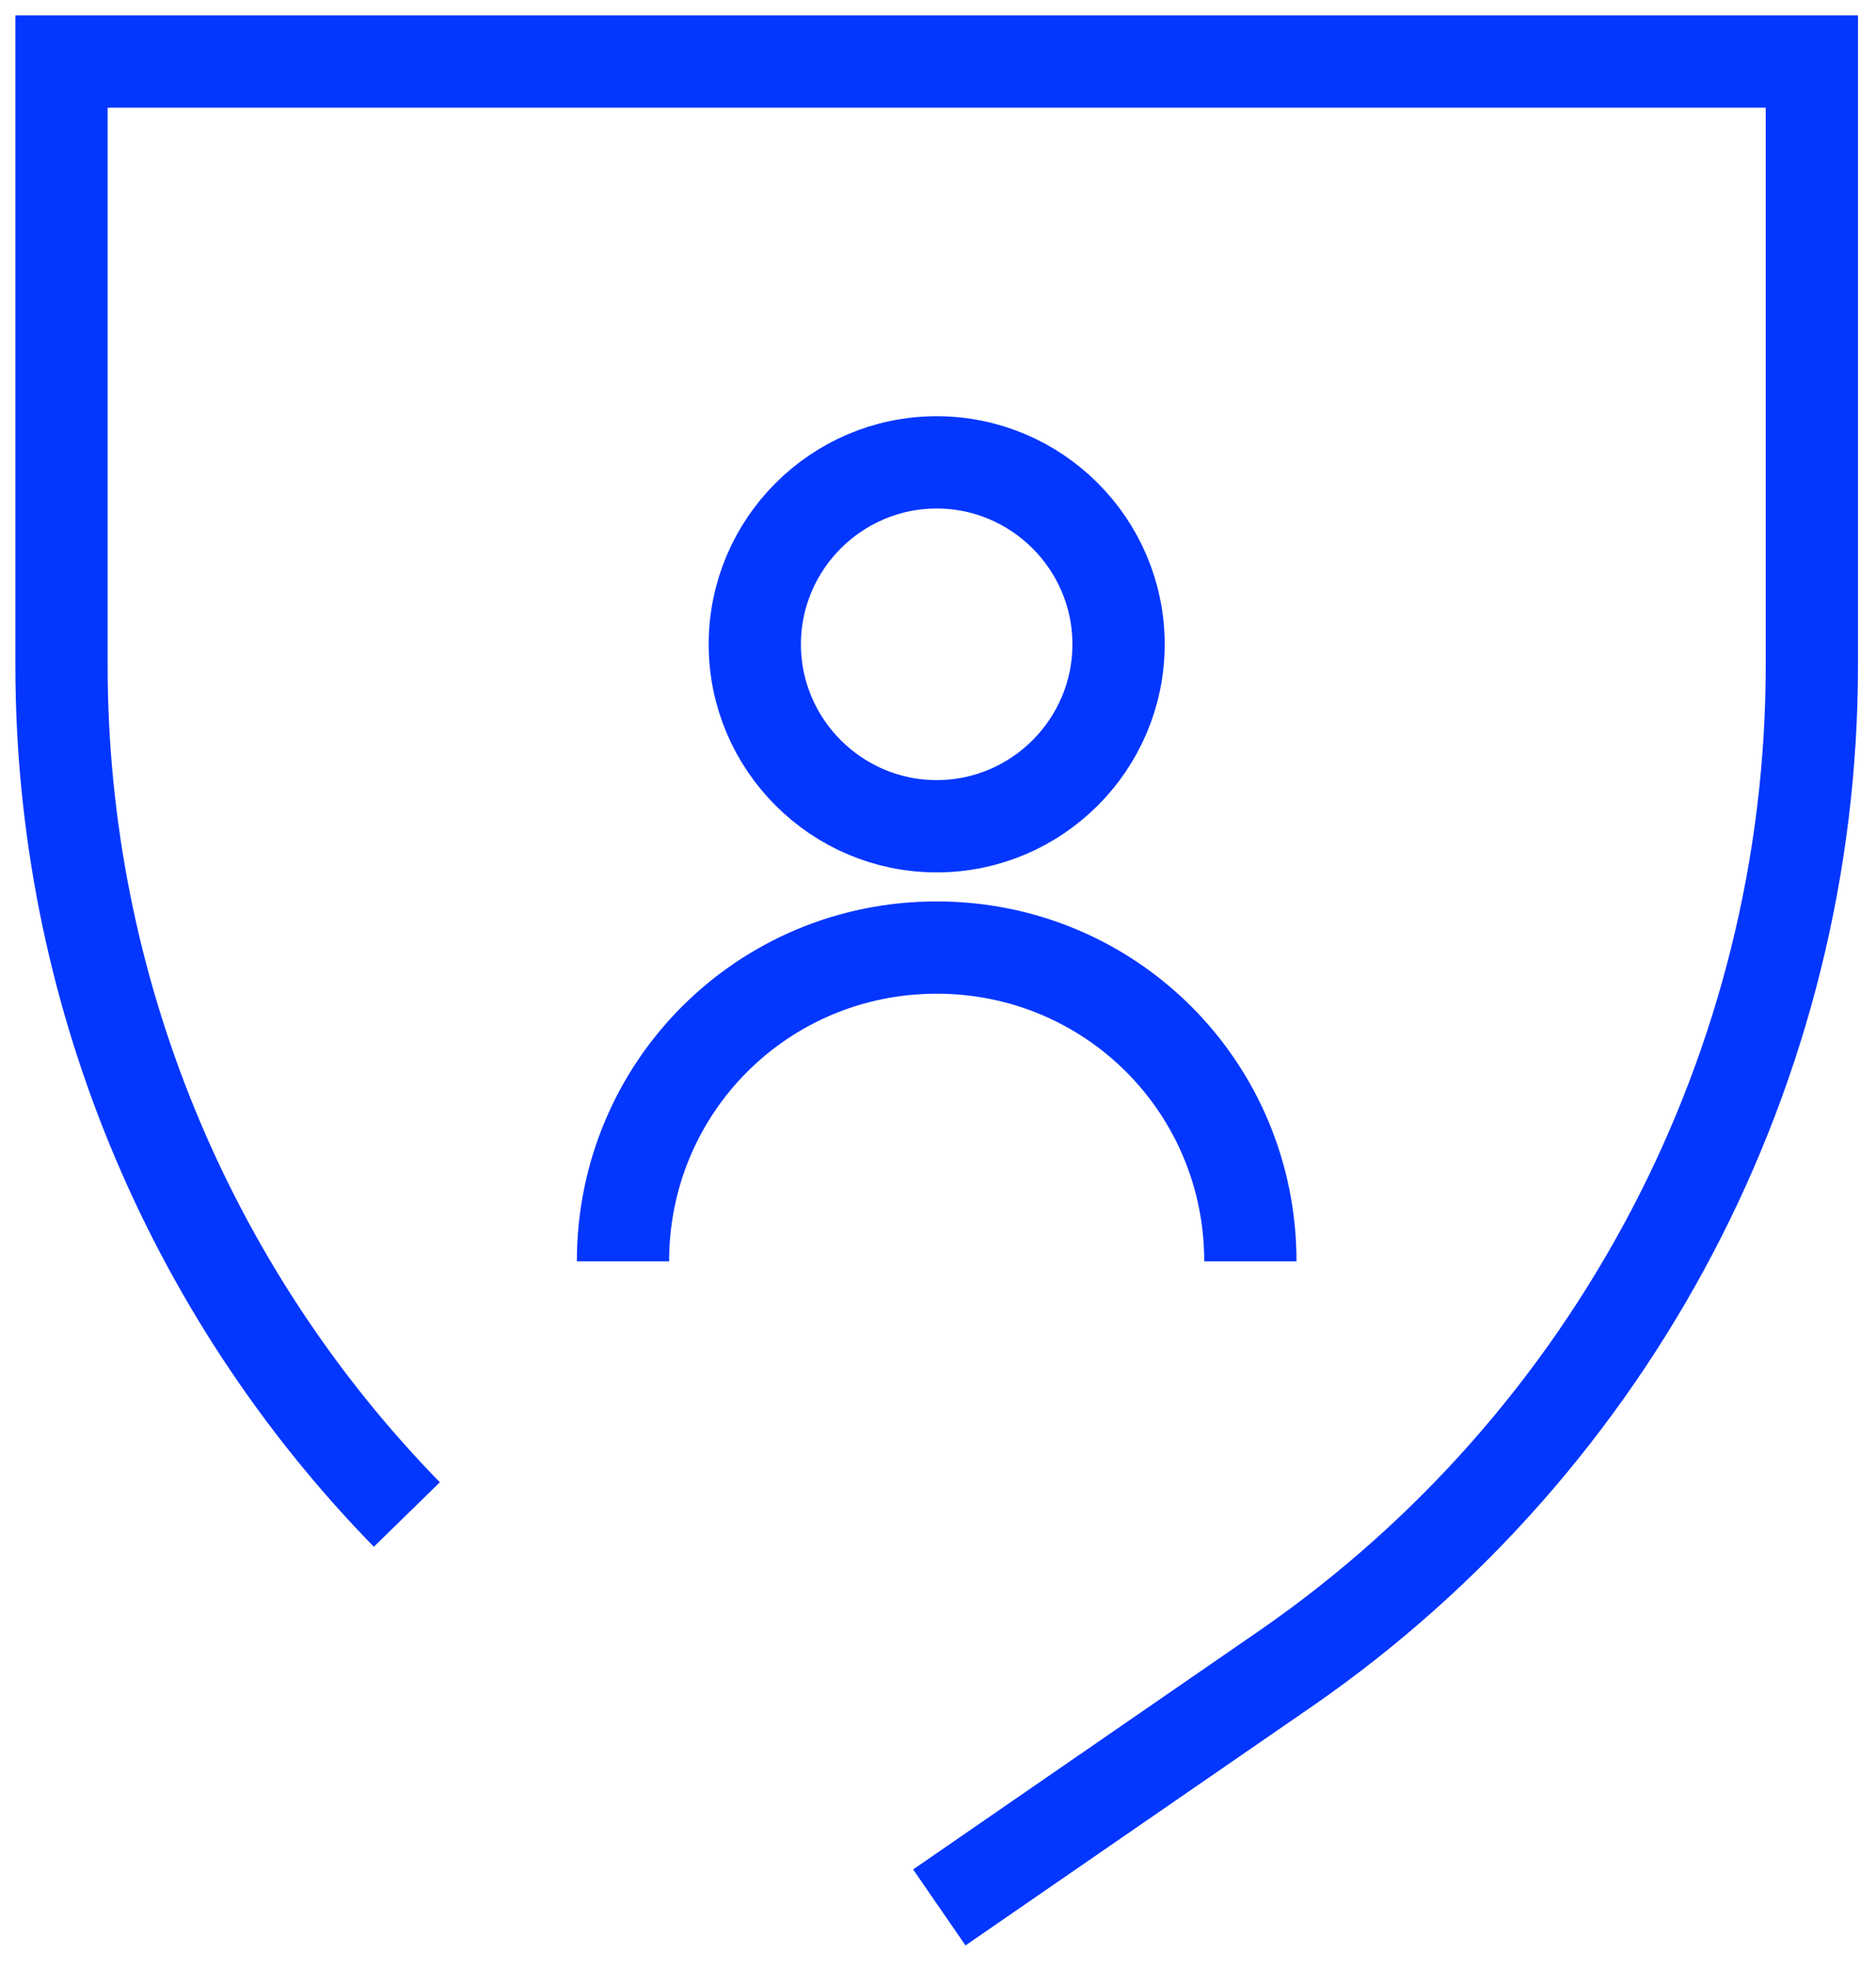
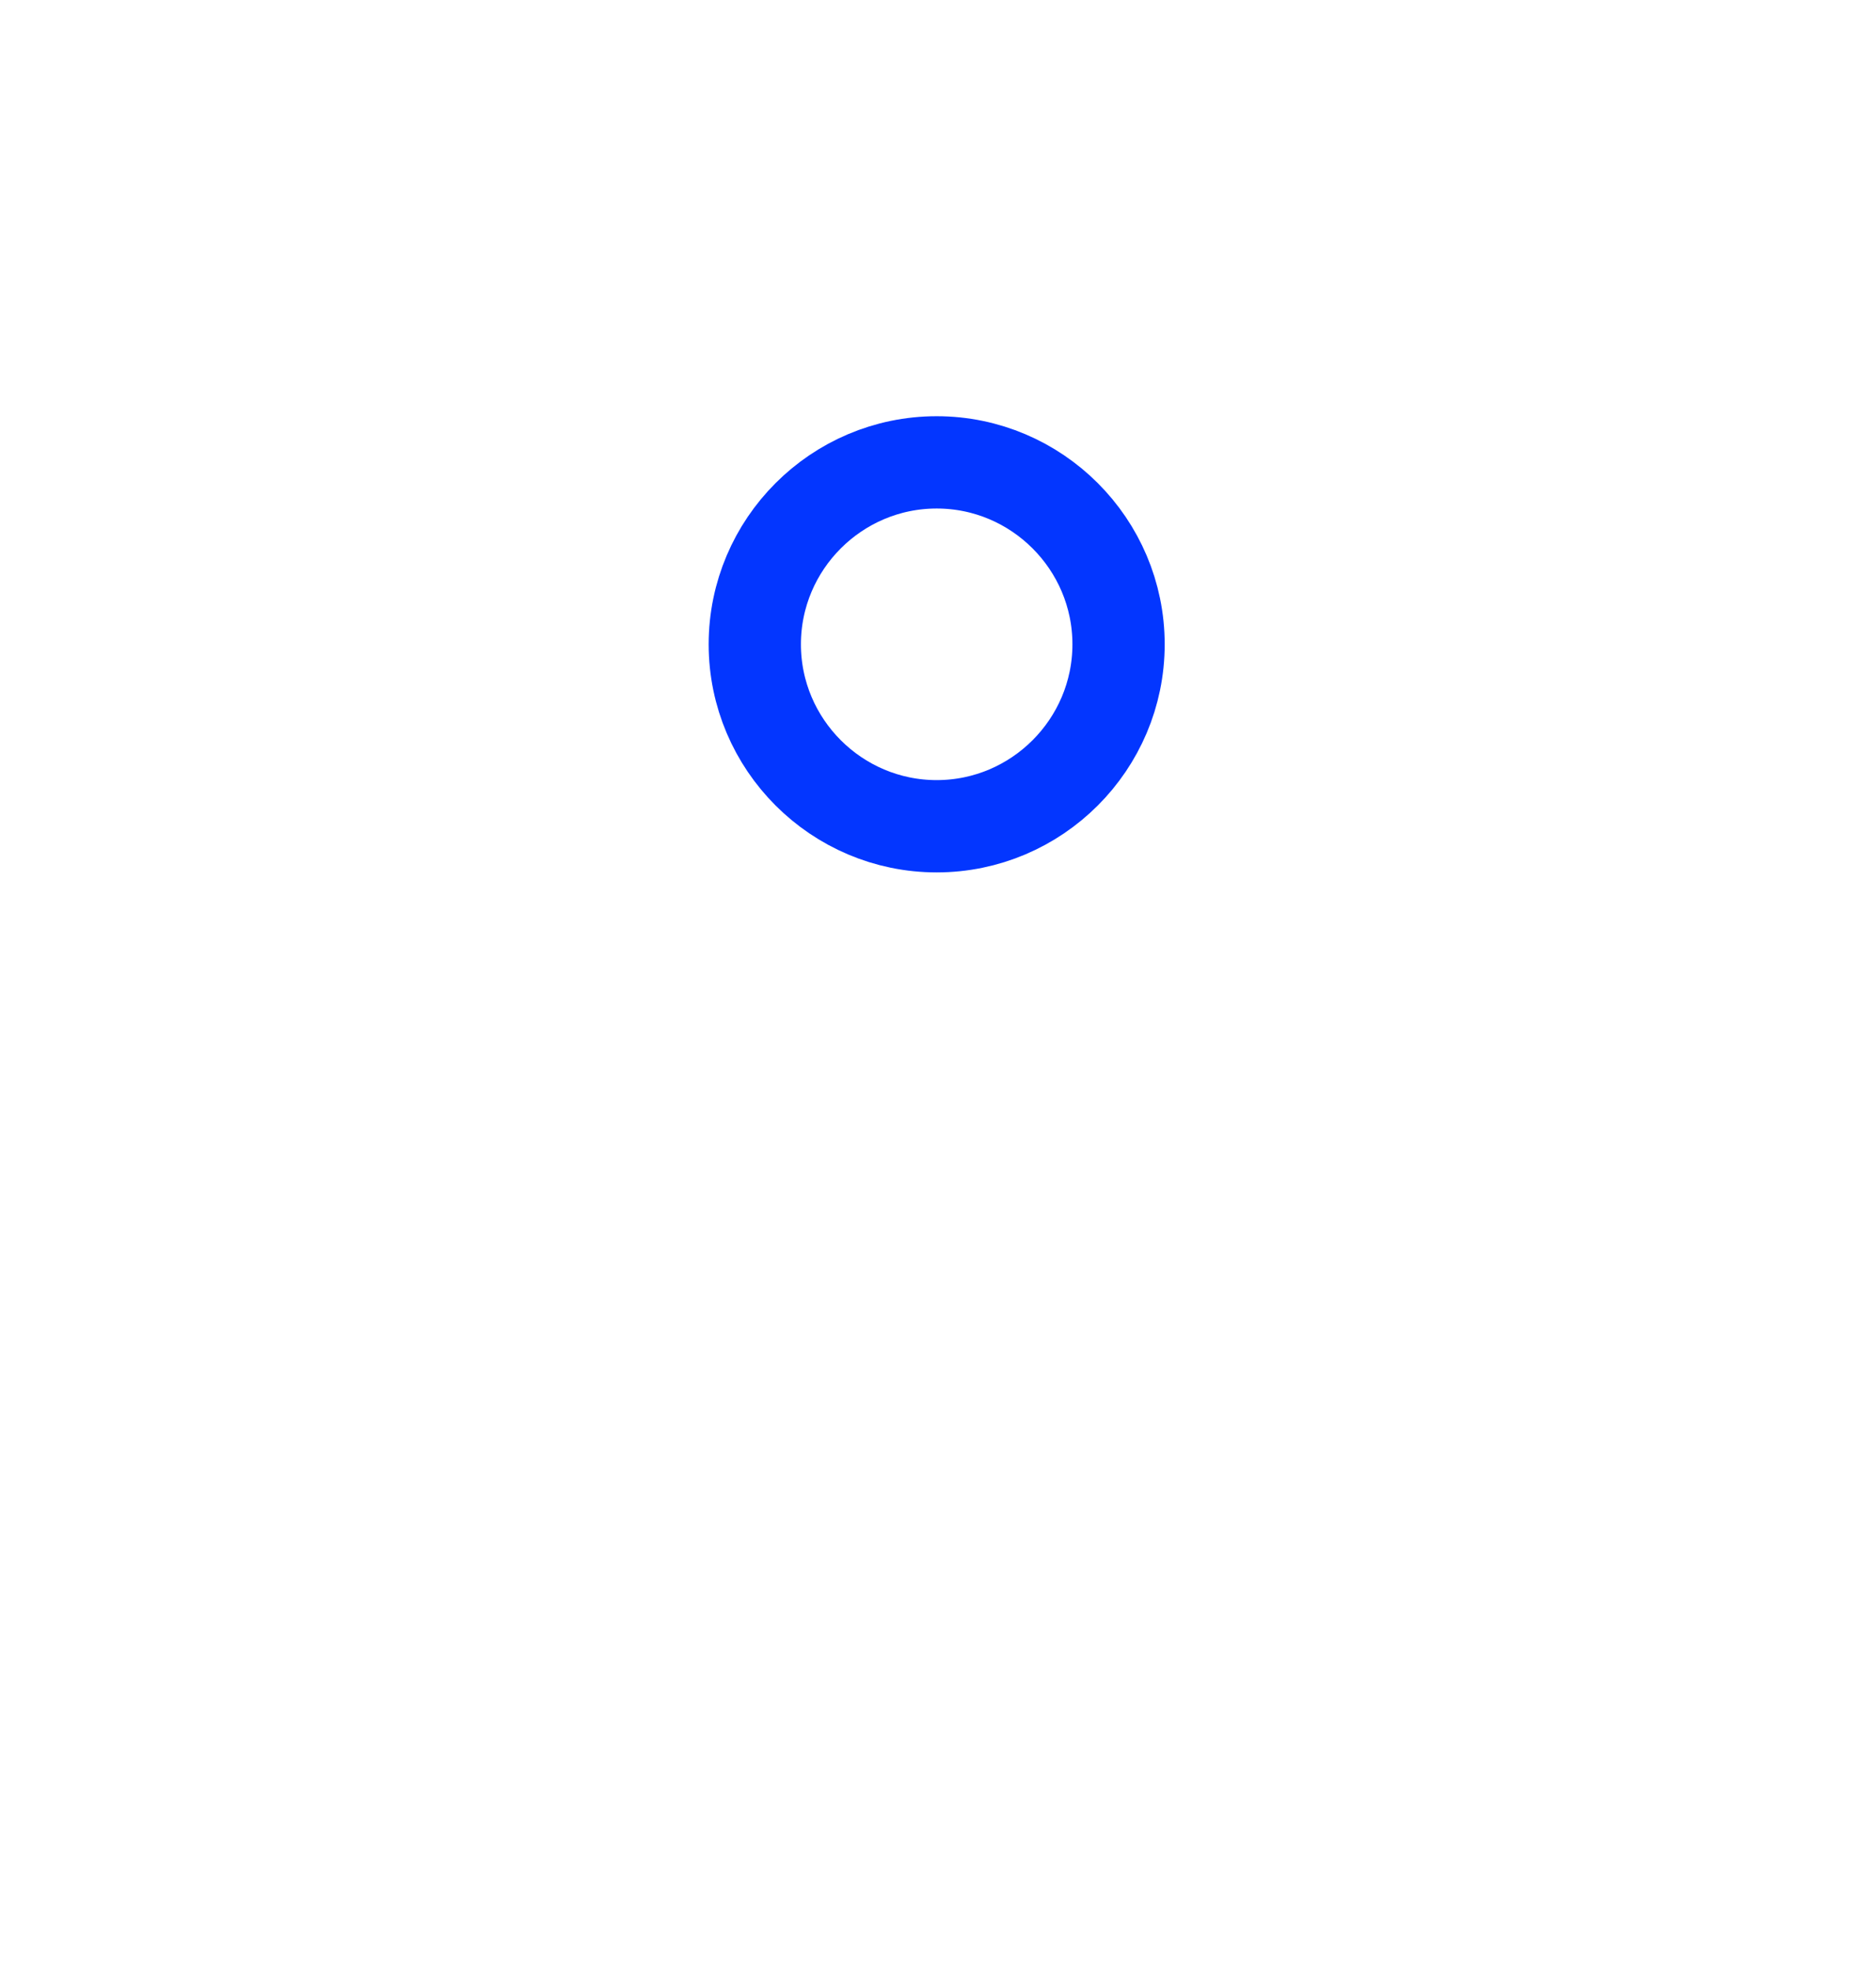
<svg xmlns="http://www.w3.org/2000/svg" width="61" height="64" viewBox="0 0 61 64" fill="none">
-   <path d="M13.229 49.229C6.114 41.943 2 32.086 2 21.629V2H58.914V21.629C58.914 34.657 52.486 46.829 41.857 54.2L30.543 62" stroke="#0336FF" stroke-width="3" />
  <path fill-rule="evenodd" clip-rule="evenodd" d="M36.371 20.943C36.371 24.2 33.714 26.857 30.457 26.857C27.2 26.857 24.543 24.2 24.543 20.943C24.543 17.686 27.2 15.029 30.457 15.029C33.714 15.029 36.371 17.686 36.371 20.943Z" stroke="#0336FF" stroke-width="3" />
-   <path d="M40.657 41C40.657 35.343 36.114 30.8 30.457 30.8C24.8 30.8 20.257 35.343 20.257 41" stroke="#0336FF" stroke-width="3" />
</svg>